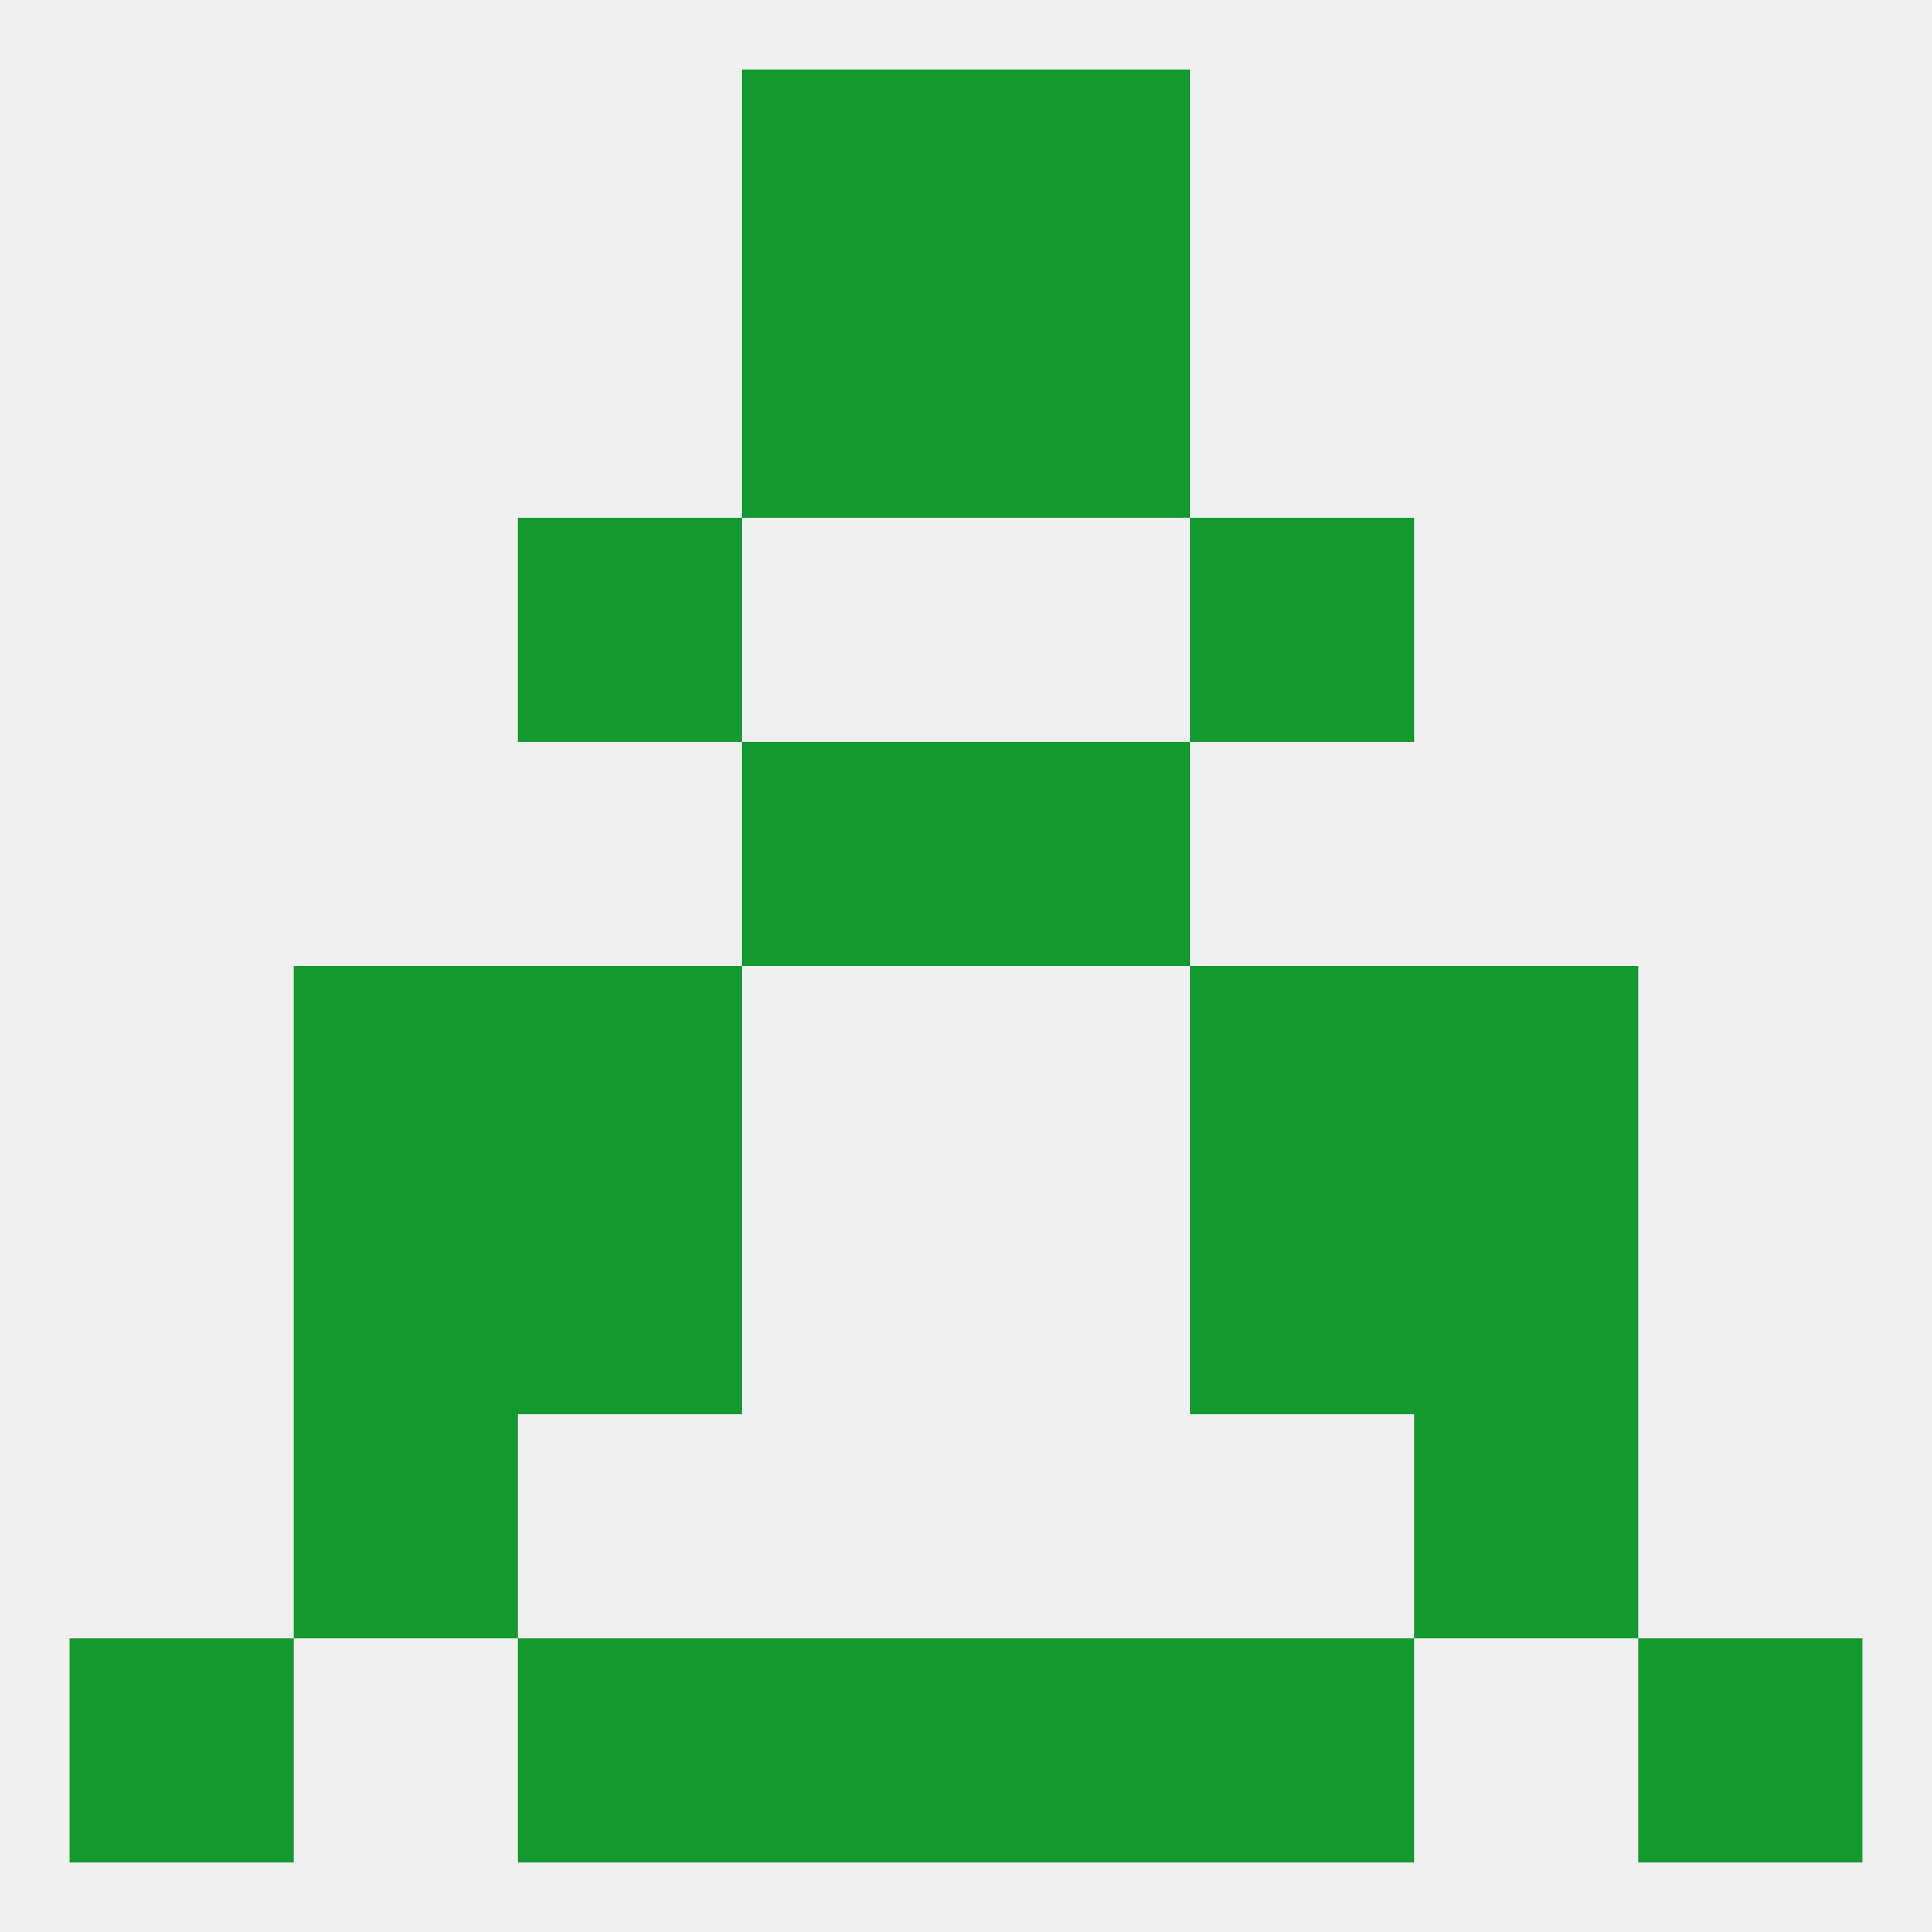
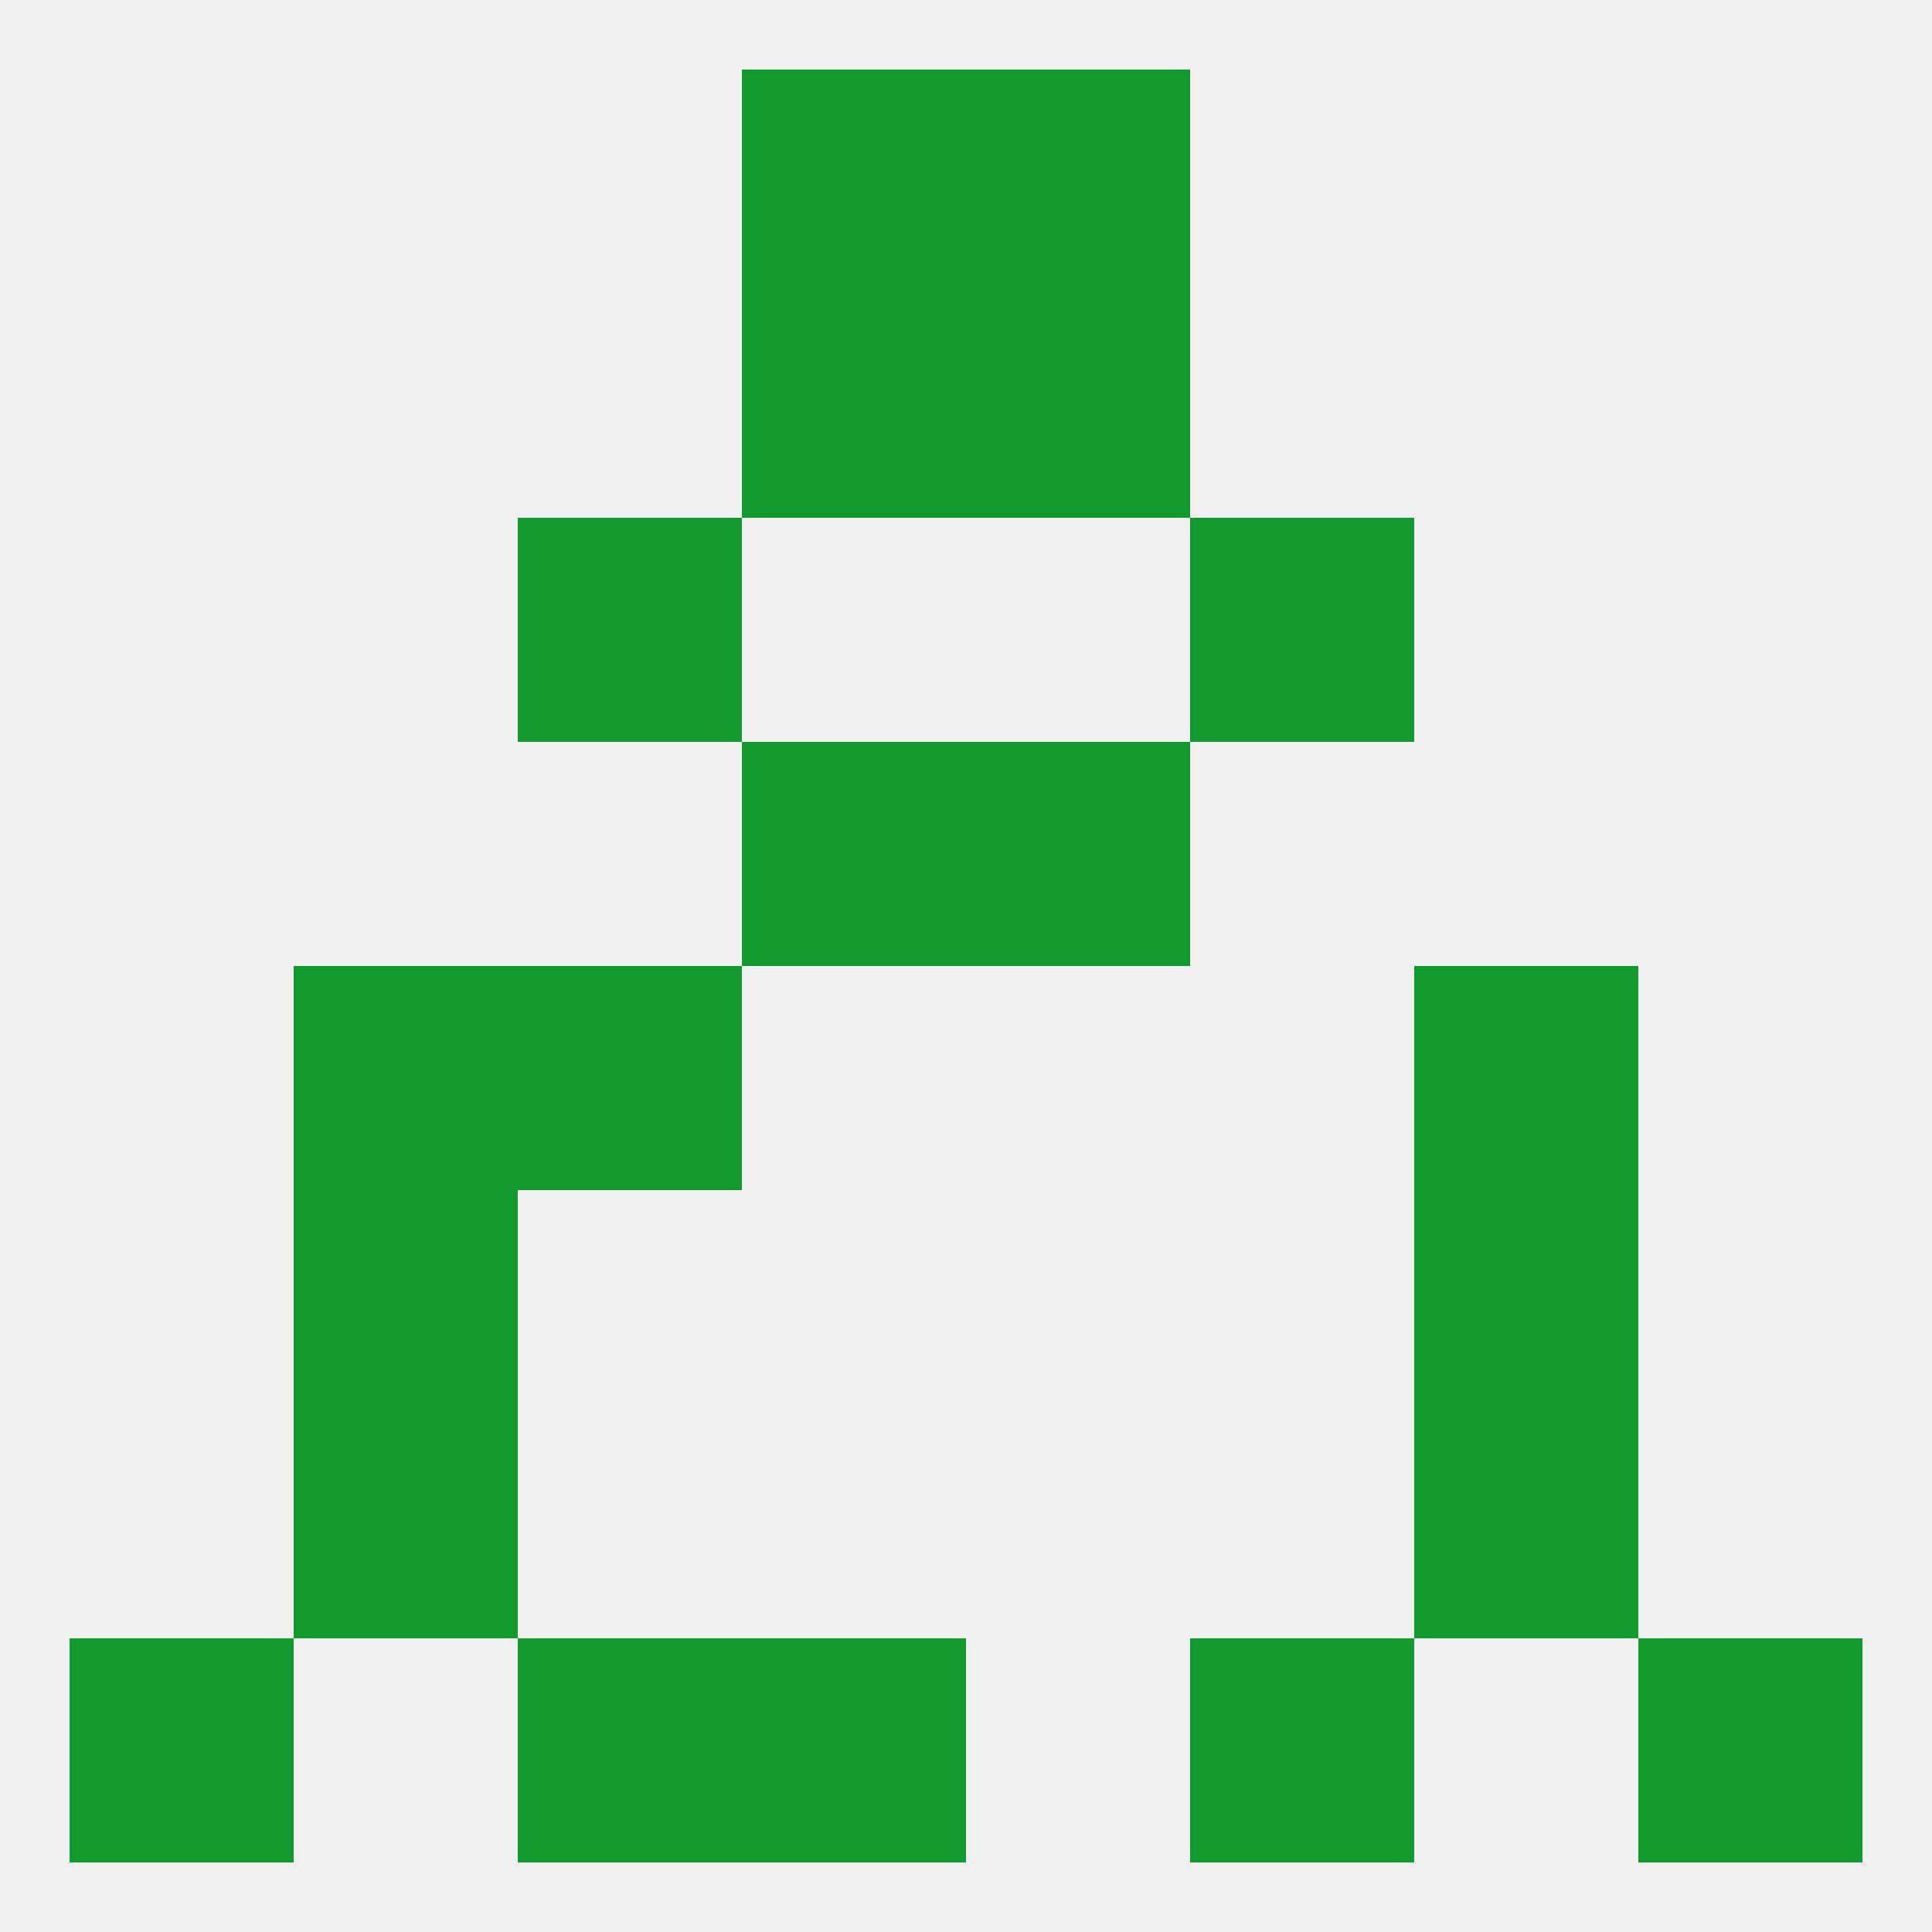
<svg xmlns="http://www.w3.org/2000/svg" version="1.1" baseprofile="full" width="250" height="250" viewBox="0 0 250 250">
  <rect width="100%" height="100%" fill="rgba(240,240,240,255)" />
  <rect x="67" y="67" width="29" height="29" fill="rgba(19,154,46,255)" />
  <rect x="154" y="67" width="29" height="29" fill="rgba(19,154,46,255)" />
  <rect x="96" y="38" width="29" height="29" fill="rgba(19,154,46,255)" />
  <rect x="125" y="38" width="29" height="29" fill="rgba(19,154,46,255)" />
  <rect x="96" y="9" width="29" height="29" fill="rgba(19,154,46,255)" />
  <rect x="125" y="9" width="29" height="29" fill="rgba(19,154,46,255)" />
-   <rect x="125" y="212" width="29" height="29" fill="rgba(19,154,46,255)" />
  <rect x="9" y="212" width="29" height="29" fill="rgba(19,154,46,255)" />
  <rect x="212" y="212" width="29" height="29" fill="rgba(19,154,46,255)" />
  <rect x="67" y="212" width="29" height="29" fill="rgba(19,154,46,255)" />
  <rect x="154" y="212" width="29" height="29" fill="rgba(19,154,46,255)" />
  <rect x="96" y="212" width="29" height="29" fill="rgba(19,154,46,255)" />
  <rect x="38" y="183" width="29" height="29" fill="rgba(19,154,46,255)" />
  <rect x="183" y="183" width="29" height="29" fill="rgba(19,154,46,255)" />
  <rect x="38" y="154" width="29" height="29" fill="rgba(19,154,46,255)" />
  <rect x="183" y="154" width="29" height="29" fill="rgba(19,154,46,255)" />
-   <rect x="67" y="154" width="29" height="29" fill="rgba(19,154,46,255)" />
-   <rect x="154" y="154" width="29" height="29" fill="rgba(19,154,46,255)" />
  <rect x="38" y="125" width="29" height="29" fill="rgba(19,154,46,255)" />
  <rect x="183" y="125" width="29" height="29" fill="rgba(19,154,46,255)" />
  <rect x="67" y="125" width="29" height="29" fill="rgba(19,154,46,255)" />
-   <rect x="154" y="125" width="29" height="29" fill="rgba(19,154,46,255)" />
  <rect x="96" y="96" width="29" height="29" fill="rgba(19,154,46,255)" />
  <rect x="125" y="96" width="29" height="29" fill="rgba(19,154,46,255)" />
</svg>